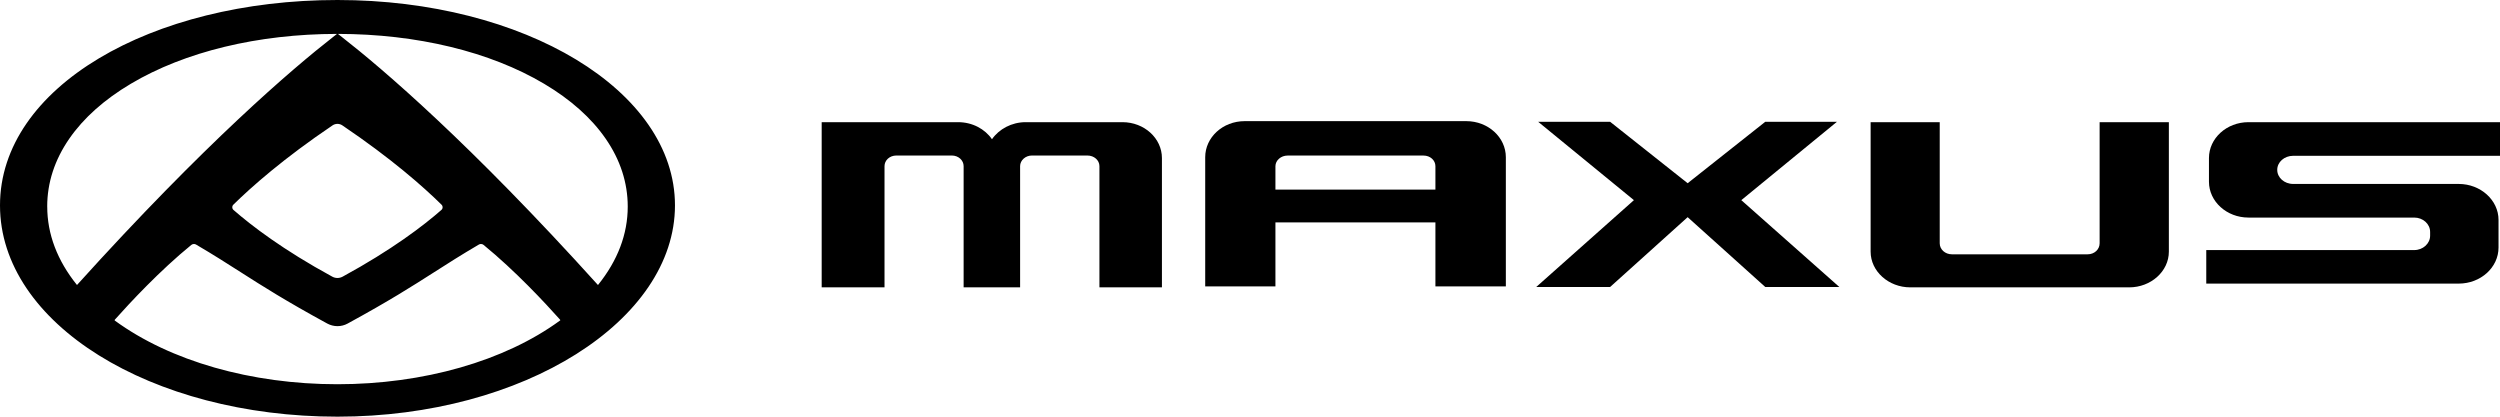
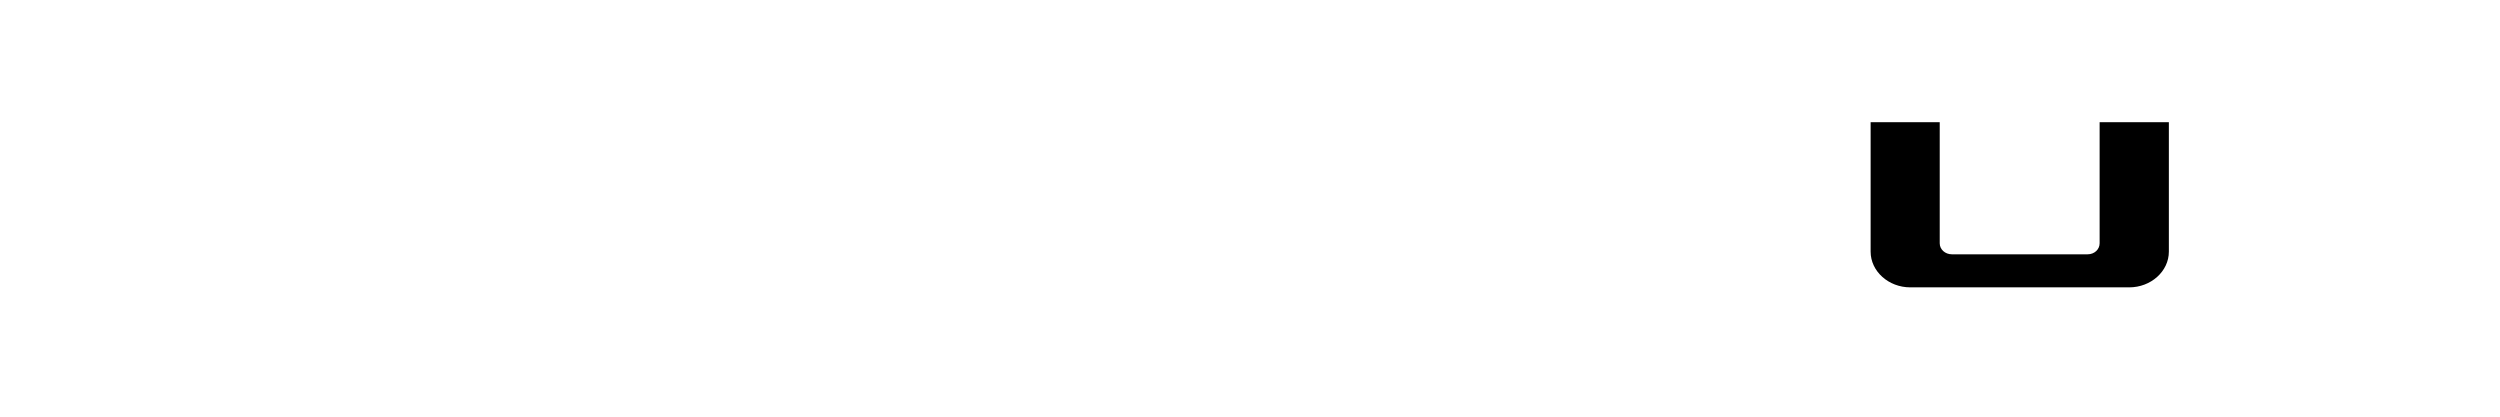
- <svg xmlns="http://www.w3.org/2000/svg" aria-label="Logo de Maxus" class="svg-largo" fill="none" height="30" viewBox="0 0 180 30"> &gt; <path d="M24.299 0C10.879 0 0 6.283 0 14.788C0 23.293 10.879 30 24.299 30C37.719 30 48.598 23.071 48.598 14.788C48.598 6.505 37.719 0 24.299 0ZM24.299 8.919C24.422 8.919 24.543 8.956 24.646 9.025C28.172 11.406 30.479 13.446 31.792 14.739C31.861 14.808 31.871 14.889 31.869 14.931C31.869 14.973 31.854 15.052 31.78 15.116C30.494 16.244 28.214 17.99 24.671 19.919C24.557 19.98 24.427 20.015 24.297 20.015C24.166 20.015 24.038 19.983 23.923 19.919C20.377 17.99 18.1 16.241 16.811 15.116C16.737 15.052 16.725 14.97 16.723 14.931C16.723 14.889 16.73 14.808 16.799 14.739C18.112 13.448 20.419 11.406 23.945 9.025C24.048 8.956 24.169 8.919 24.292 8.919M3.399 14.872C3.399 13.153 3.935 11.507 4.99 9.983C6.02 8.495 7.51 7.165 9.419 6.032C13.314 3.719 18.584 2.446 24.265 2.441L23.982 2.663C21.053 4.948 14.765 10.308 5.543 20.52C4.122 18.756 3.401 16.855 3.401 14.872M40.313 23.084C36.33 25.995 30.491 27.665 24.292 27.665C18.092 27.665 12.254 25.995 8.27 23.084C8.265 23.084 8.255 23.074 8.255 23.054C8.255 23.039 8.255 23.027 8.268 23.017C9.352 21.8 11.509 19.48 13.776 17.633C13.828 17.591 13.894 17.567 13.963 17.567C14.017 17.567 14.069 17.581 14.116 17.608C15.392 18.357 16.336 18.961 17.337 19.601C18.919 20.611 20.551 21.653 23.564 23.296C23.788 23.416 24.041 23.483 24.297 23.483C24.552 23.483 24.806 23.419 25.03 23.296C28.042 21.653 29.675 20.611 31.256 19.601C32.257 18.961 33.201 18.357 34.478 17.608C34.525 17.581 34.576 17.567 34.63 17.567C34.699 17.567 34.766 17.589 34.817 17.633C37.084 19.483 39.241 21.8 40.326 23.017C40.336 23.027 40.338 23.039 40.338 23.054C40.338 23.071 40.326 23.081 40.323 23.084M43.053 20.52C33.831 10.305 27.543 4.948 24.614 2.663L24.331 2.441C30.009 2.446 35.282 3.719 39.177 6.032C41.086 7.165 42.576 8.493 43.606 9.983C44.661 11.507 45.197 13.153 45.197 14.872C45.197 16.857 44.477 18.756 43.055 20.52" fill="black" />
-   <path d="M115.928 20.663L121.511 15.636L127.1 20.663H132.432L125.374 14.411L132.26 8.768H127.1L121.511 13.192L115.928 8.768H110.747L117.642 14.411L110.609 20.663H115.928Z" fill="black" />
-   <path d="M80.819 8.796H73.849C72.839 8.796 71.931 9.291 71.422 10.025C70.918 9.291 70.02 8.796 68.98 8.796H59.161V20.69H63.685V11.963C63.685 11.542 64.054 11.197 64.539 11.197H68.533C69.005 11.197 69.381 11.539 69.381 11.963V20.69H73.448V11.963C73.448 11.542 73.837 11.197 74.297 11.197H78.291C78.778 11.197 79.159 11.539 79.159 11.963V20.69H83.659V11.379C83.659 9.958 82.388 8.796 80.819 8.796Z" fill="black" />
-   <path d="M151.173 17.517C151.173 17.961 150.795 18.31 150.313 18.31H140.535C140.051 18.31 139.66 17.961 139.66 17.517V8.796H134.685V18.118C134.685 19.537 135.978 20.69 137.542 20.69H153.303C154.867 20.69 156.158 19.537 156.158 18.118V8.796H151.173V17.517Z" fill="black" />
-   <path d="M165.115 11.219H180V8.796H161.891C160.317 8.796 159.045 9.958 159.045 11.379V13.084C159.045 14.505 160.319 15.665 161.891 15.665H173.827C174.45 15.665 174.969 16.121 174.969 16.702V16.966C174.969 17.542 174.45 18.005 173.827 18.005H158.851V20.419H177.029C178.603 20.419 179.894 19.261 179.894 17.82V15.833C179.894 14.409 178.603 13.244 177.029 13.244H165.112C164.468 13.244 163.961 12.788 163.961 12.229C163.961 11.672 164.468 11.217 165.112 11.217" fill="black" />
-   <path d="M103.35 20.623H108.421V11.318C108.421 9.894 107.152 8.722 105.573 8.722H89.62C88.034 8.722 86.775 9.894 86.775 11.318V20.623H91.831V16.015H103.35V20.623ZM91.831 13.65V11.966C91.831 11.544 92.234 11.2 92.706 11.2H102.494C102.978 11.2 103.35 11.542 103.35 11.966V13.65H91.831Z" fill="black" />
+ <svg xmlns="http://www.w3.org/2000/svg" aria-label="Logo de Maxus" class="svg-largo" fill="none" height="30" viewBox="0 0 180 30"> &gt; <path d="M151.173 17.517C151.173 17.961 150.795 18.31 150.313 18.31H140.535C140.051 18.31 139.66 17.961 139.66 17.517V8.796H134.685V18.118C134.685 19.537 135.978 20.69 137.542 20.69H153.303C154.867 20.69 156.158 19.537 156.158 18.118V8.796H151.173V17.517Z" fill="black" />
</svg>